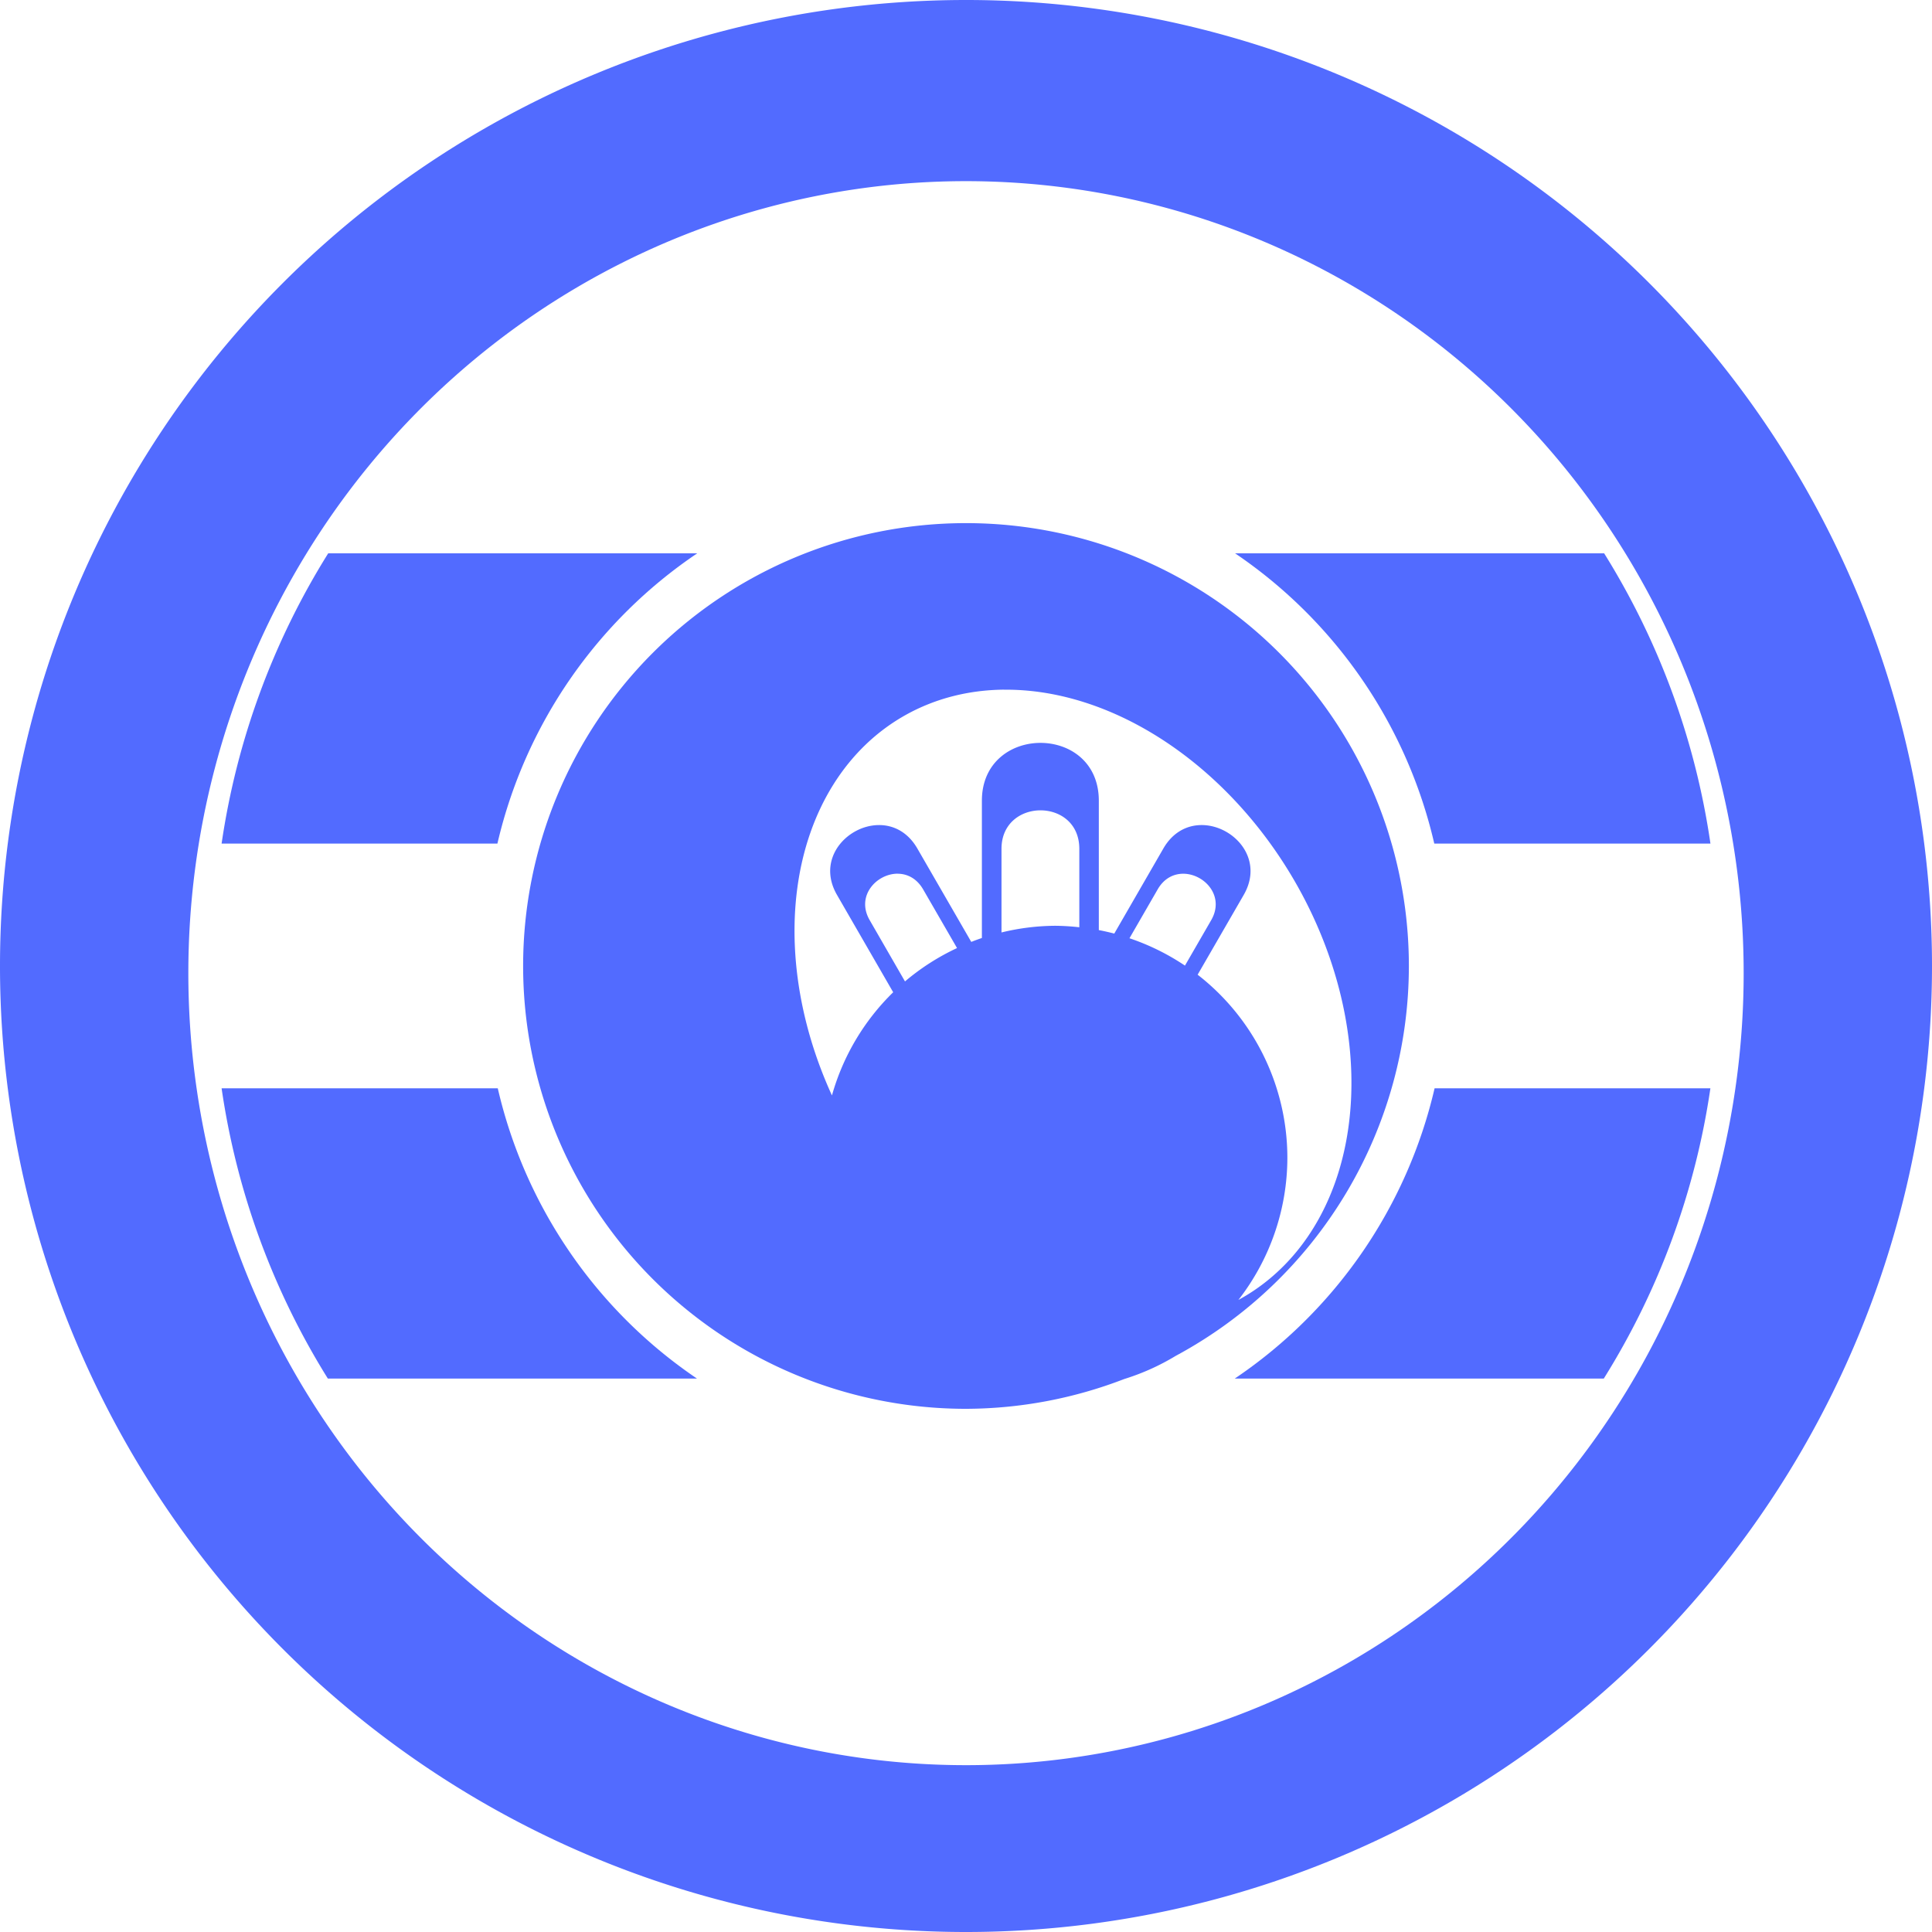
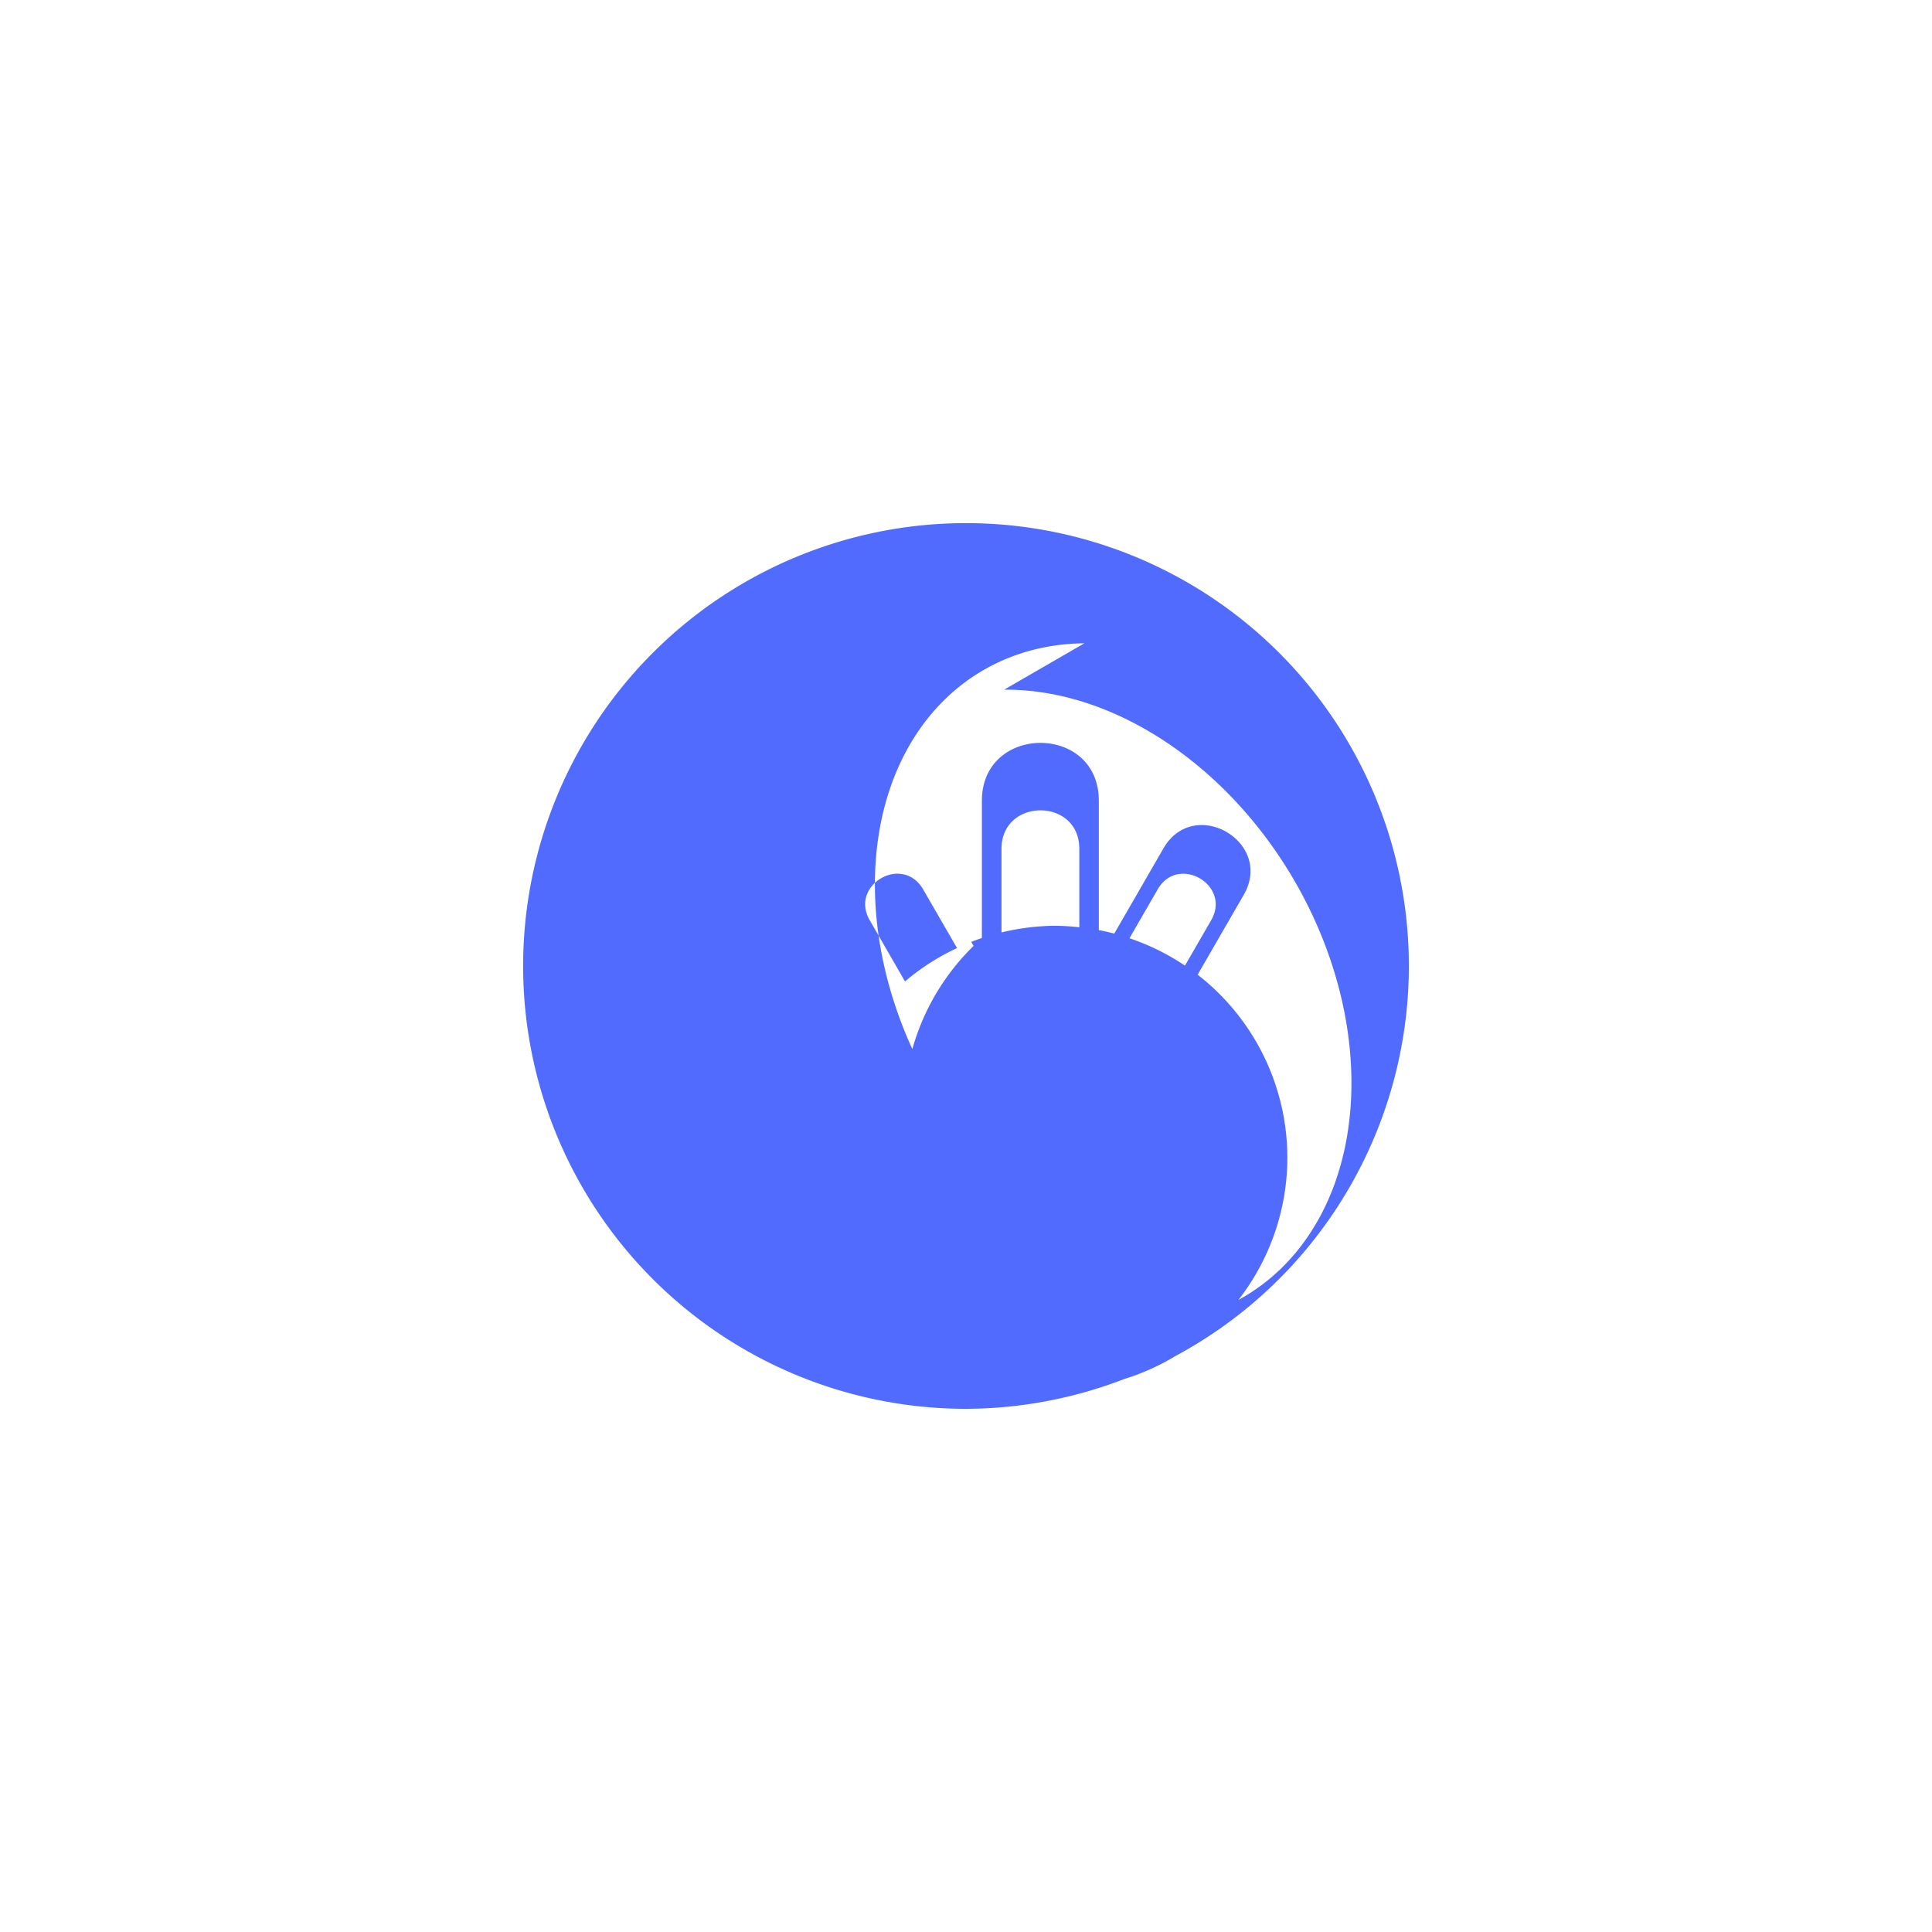
<svg xmlns="http://www.w3.org/2000/svg" xmlns:ns1="http://www.inkscape.org/namespaces/inkscape" xmlns:ns2="http://sodipodi.sourceforge.net/DTD/sodipodi-0.dtd" width="37.637mm" height="37.637mm" viewBox="0 0 37.637 37.637" version="1.1" id="svg8" ns1:version="0.92.4 (5da689c313, 2019-01-14)" ns2:docname="Former_Emblem_of_Nanao,_Ishikawa.svg">
  <defs id="defs2" />
  <ns2:namedview id="base" pagecolor="#ffffff" bordercolor="#666666" borderopacity="1.0" ns1:pageopacity="0.0" ns1:pageshadow="2" ns1:zoom="2" ns1:cx="140.61059" ns1:cy="40.737801" ns1:document-units="mm" ns1:current-layer="layer1" showgrid="false" fit-margin-top="0" fit-margin-left="0" fit-margin-right="0" fit-margin-bottom="0" ns1:window-width="1920" ns1:window-height="996" ns1:window-x="1912" ns1:window-y="-8" ns1:window-maximized="1" />
  <g ns1:label="レイヤー 1" ns1:groupmode="layer" id="layer1" transform="translate(-35.852,-81.823)">
-     <path style="opacity:1;fill:#526bff;fill-opacity:1;fill-rule:nonzero;stroke:none;stroke-width:0.557;stroke-miterlimit:4;stroke-dasharray:none;stroke-dashoffset:0;stroke-opacity:1" d="m 54.67,92.014 a 8.627,8.627 0 0 0 -8.627,8.627 8.627,8.627 0 0 0 8.627,8.627 8.627,8.627 0 0 0 3.082,-0.58 4.52,4.52 0 0 0 1.003,-0.451 8.627,8.627 0 0 0 4.543,-7.596 8.627,8.627 0 0 0 -8.627,-8.627 z m 0.743,3.245 a 6.557,4.965 59.36 0 1 6.598,6.132 6.557,4.965 59.36 0 1 -2.034,5.756 4.52,4.52 0 0 0 0.954,-2.769 4.52,4.52 0 0 0 -1.748,-3.567 l 0.898,-1.555 c 0.297,-0.515 0.055,-0.999 -0.336,-1.226 -0.147,-0.085 -0.314,-0.134 -0.482,-0.134 -0.28,-6.42e-4 -0.561,0.133 -0.748,0.457 l -0.956,1.657 a 4.52,4.52 0 0 0 -0.301,-0.068 v -2.52 c 0,-0.754 -0.569,-1.128 -1.139,-1.127 -0.569,0.001 -1.139,0.378 -1.139,1.127 v 2.674 a 4.52,4.52 0 0 0 -0.207,0.076 l -1.05,-1.819 c -0.187,-0.324 -0.468,-0.458 -0.748,-0.457 -0.168,3.95e-4 -0.336,0.049 -0.482,0.134 -0.391,0.227 -0.633,0.711 -0.336,1.226 l 1.095,1.897 a 4.52,4.52 0 0 0 -1.193,2.01 6.557,4.965 59.36 0 1 -0.56,-1.672 6.557,4.965 59.36 0 1 3.911,-6.233 z m 0.707,2.35 c 0.379,-8.03e-4 0.758,0.248 0.758,0.75 v 1.528 a 4.52,4.52 0 0 0 -0.467,-0.029 4.52,4.52 0 0 0 -1.049,0.13 v -1.629 c 0,-0.498 0.379,-0.749 0.758,-0.75 z m -2.783,1.235 c 0.186,-4e-4 0.373,0.089 0.498,0.304 l 0.661,1.144 a 4.52,4.52 0 0 0 -1.014,0.65 L 52.794,99.748 c -0.272,-0.471 0.134,-0.904 0.544,-0.905 z m 5.566,0 c 0.41,8.57e-4 0.816,0.434 0.544,0.905 l -0.511,0.885 a 4.52,4.52 0 0 0 -1.081,-0.533 l 0.55,-0.953 c 0.124,-0.215 0.311,-0.304 0.498,-0.304 z" id="path837" ns1:connector-curvature="0" />
-     <path style="opacity:1;fill:#526bff;fill-opacity:1;fill-rule:nonzero;stroke:none;stroke-width:1.222;stroke-miterlimit:4;stroke-dasharray:none;stroke-dashoffset:0;stroke-opacity:1" d="m 42.246,92.602 a 14.671,14.671 0 0 0 -2.077,5.655 h 5.373 a 9.378,9.378 0 0 1 3.893,-5.655 z m 17.666,0 a 9.378,9.378 0 0 1 3.881,5.655 h 5.38 A 14.671,14.671 0 0 0 67.102,92.602 Z M 40.169,103.024 a 14.671,14.671 0 0 0 2.07,5.655 h 7.191 a 9.378,9.378 0 0 1 -3.881,-5.655 z m 23.63,0 a 9.378,9.378 0 0 1 -3.893,5.655 h 7.189 a 14.671,14.671 0 0 0 2.077,-5.655 z" id="path975" ns1:connector-curvature="0" />
-     <path style="opacity:1;fill:#526bff;fill-opacity:1;fill-rule:nonzero;stroke:none;stroke-width:1.116;stroke-miterlimit:4;stroke-dasharray:none;stroke-dashoffset:0;stroke-opacity:1" d="M 54.67,81.823 A 18.818,18.818 0 0 0 35.852,100.641 18.818,18.818 0 0 0 54.67,119.46 18.818,18.818 0 0 0 73.489,100.641 18.818,18.818 0 0 0 54.67,81.823 Z m 0,3.529 A 15.15,15.429 0 0 1 69.82,100.781 15.15,15.429 0 0 1 54.67,116.21 15.15,15.429 0 0 1 39.521,100.781 15.15,15.429 0 0 1 54.67,85.352 Z" id="path972" ns1:connector-curvature="0" />
+     <path style="opacity:1;fill:#526bff;fill-opacity:1;fill-rule:nonzero;stroke:none;stroke-width:0.557;stroke-miterlimit:4;stroke-dasharray:none;stroke-dashoffset:0;stroke-opacity:1" d="m 54.67,92.014 a 8.627,8.627 0 0 0 -8.627,8.627 8.627,8.627 0 0 0 8.627,8.627 8.627,8.627 0 0 0 3.082,-0.58 4.52,4.52 0 0 0 1.003,-0.451 8.627,8.627 0 0 0 4.543,-7.596 8.627,8.627 0 0 0 -8.627,-8.627 z m 0.743,3.245 a 6.557,4.965 59.36 0 1 6.598,6.132 6.557,4.965 59.36 0 1 -2.034,5.756 4.52,4.52 0 0 0 0.954,-2.769 4.52,4.52 0 0 0 -1.748,-3.567 l 0.898,-1.555 c 0.297,-0.515 0.055,-0.999 -0.336,-1.226 -0.147,-0.085 -0.314,-0.134 -0.482,-0.134 -0.28,-6.42e-4 -0.561,0.133 -0.748,0.457 l -0.956,1.657 a 4.52,4.52 0 0 0 -0.301,-0.068 v -2.52 c 0,-0.754 -0.569,-1.128 -1.139,-1.127 -0.569,0.001 -1.139,0.378 -1.139,1.127 v 2.674 a 4.52,4.52 0 0 0 -0.207,0.076 l -1.05,-1.819 l 1.095,1.897 a 4.52,4.52 0 0 0 -1.193,2.01 6.557,4.965 59.36 0 1 -0.56,-1.672 6.557,4.965 59.36 0 1 3.911,-6.233 z m 0.707,2.35 c 0.379,-8.03e-4 0.758,0.248 0.758,0.75 v 1.528 a 4.52,4.52 0 0 0 -0.467,-0.029 4.52,4.52 0 0 0 -1.049,0.13 v -1.629 c 0,-0.498 0.379,-0.749 0.758,-0.75 z m -2.783,1.235 c 0.186,-4e-4 0.373,0.089 0.498,0.304 l 0.661,1.144 a 4.52,4.52 0 0 0 -1.014,0.65 L 52.794,99.748 c -0.272,-0.471 0.134,-0.904 0.544,-0.905 z m 5.566,0 c 0.41,8.57e-4 0.816,0.434 0.544,0.905 l -0.511,0.885 a 4.52,4.52 0 0 0 -1.081,-0.533 l 0.55,-0.953 c 0.124,-0.215 0.311,-0.304 0.498,-0.304 z" id="path837" ns1:connector-curvature="0" />
  </g>
</svg>